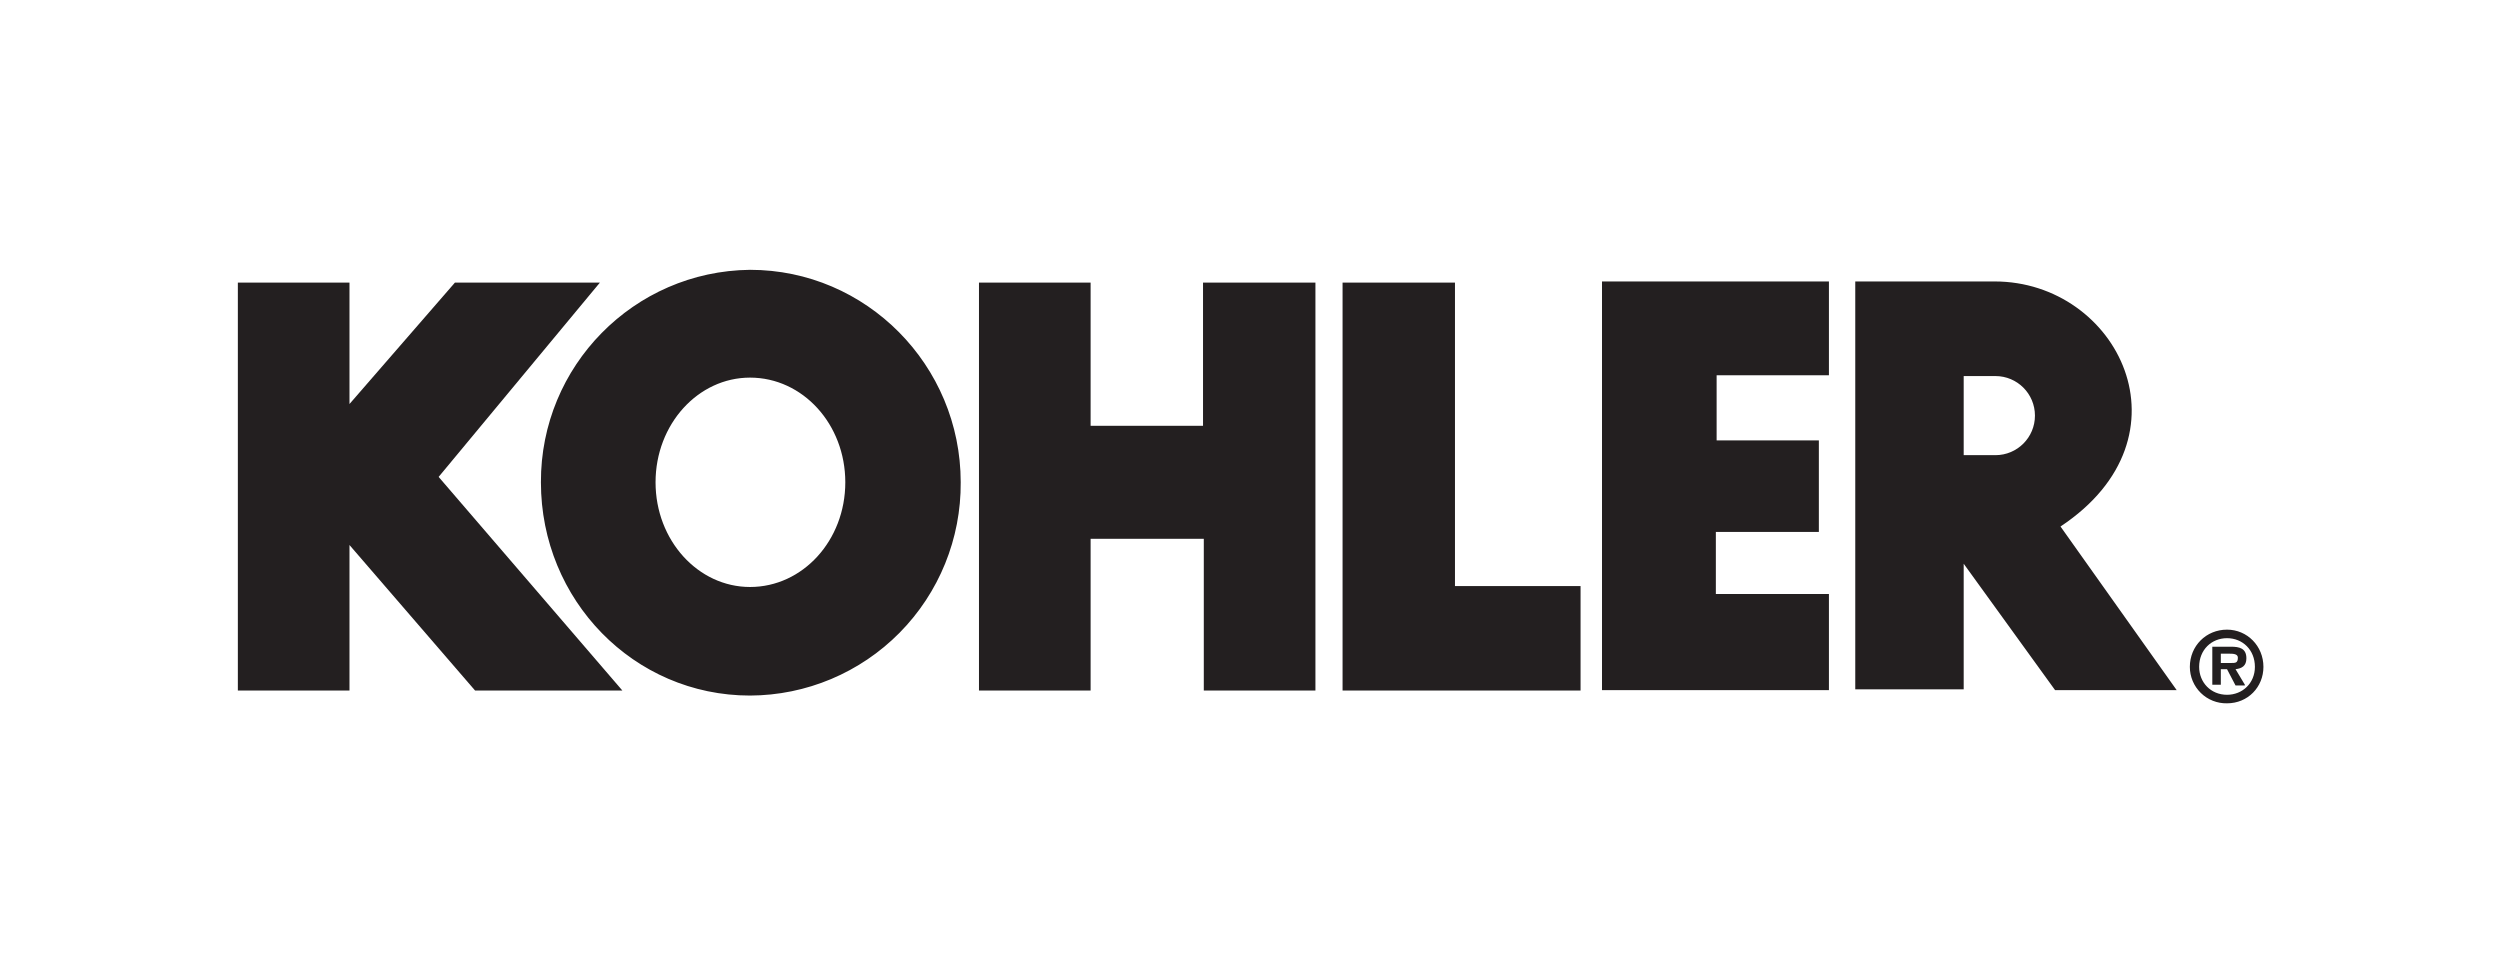
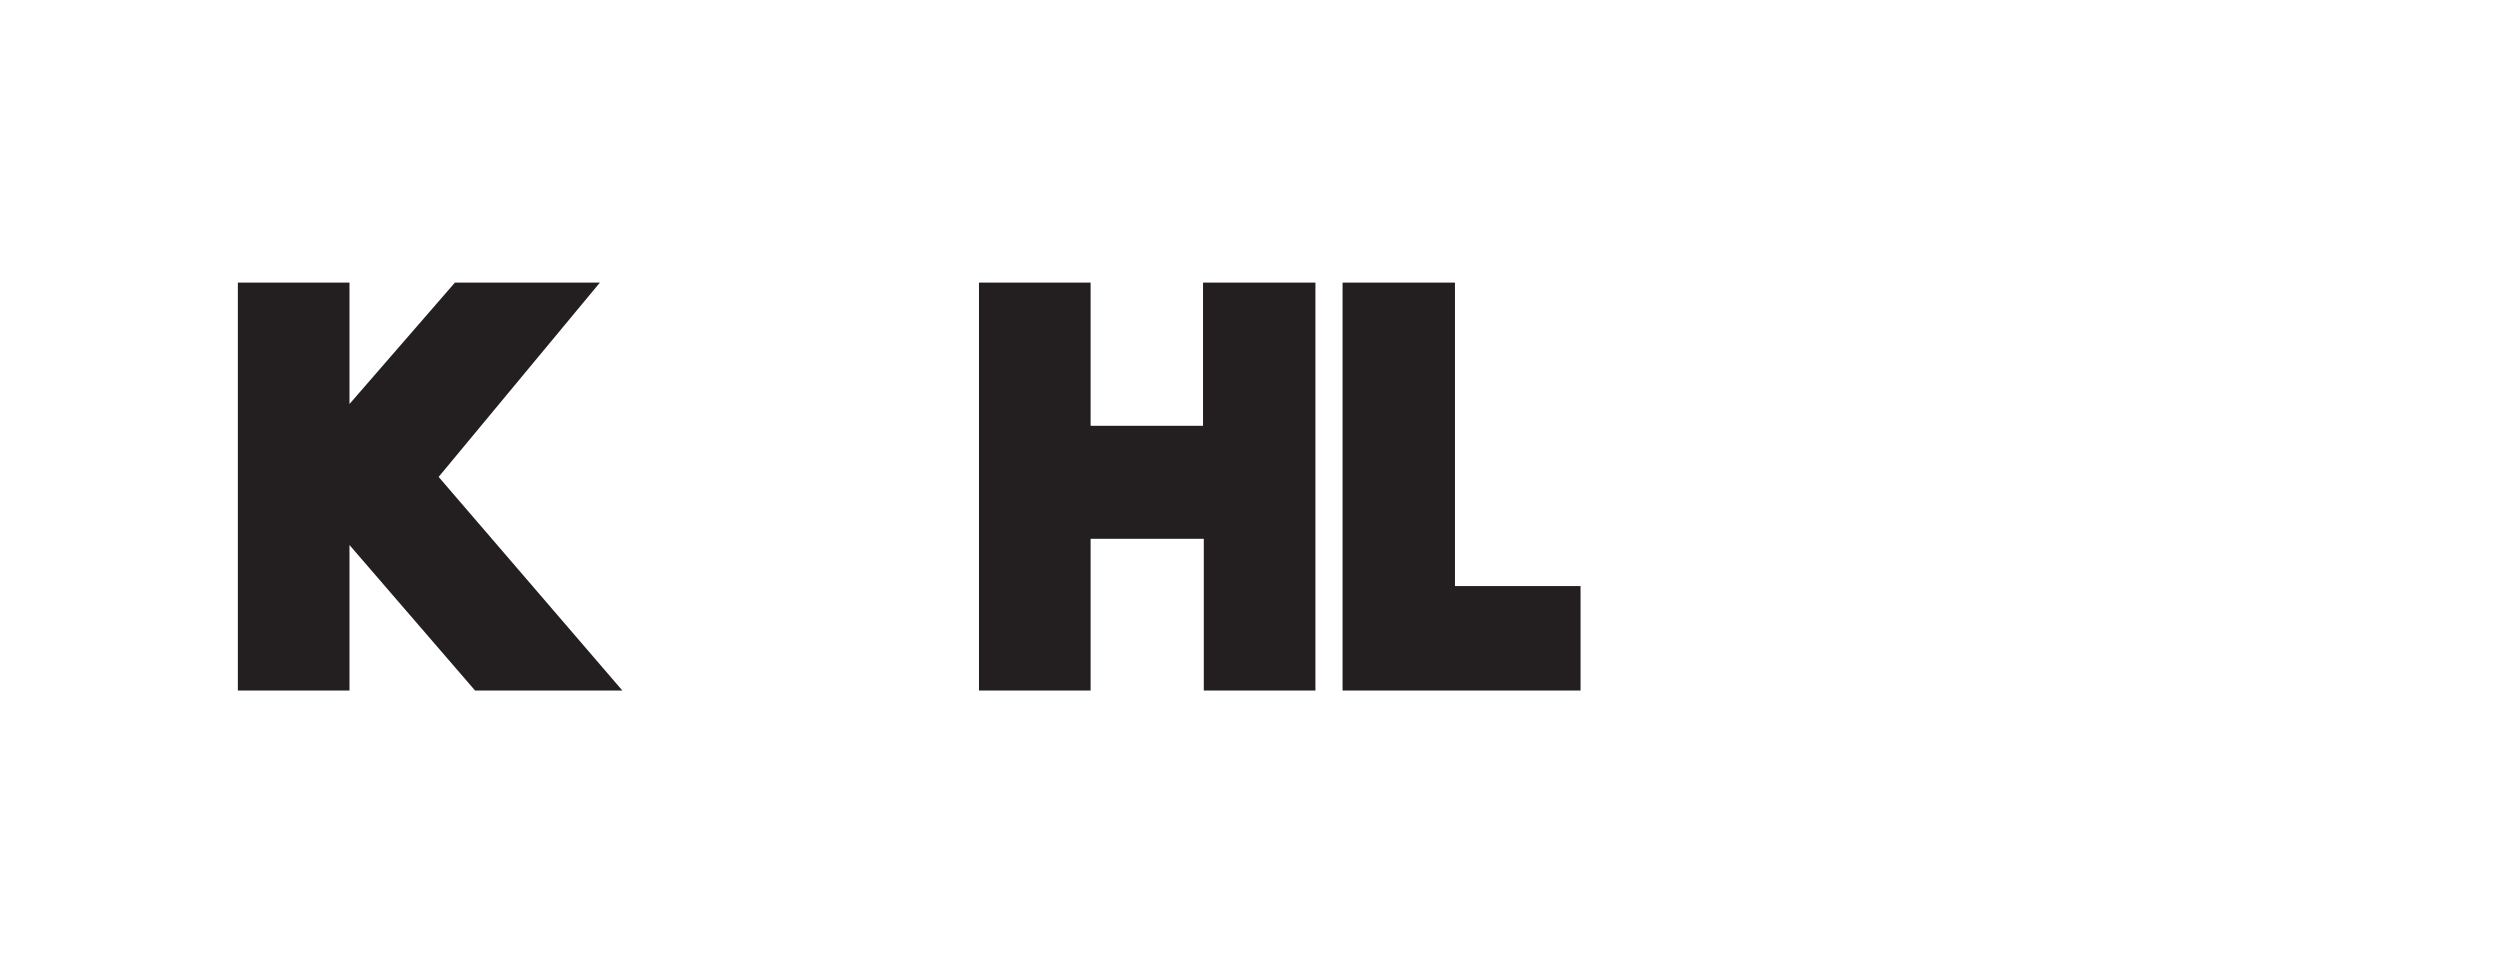
<svg xmlns="http://www.w3.org/2000/svg" width="1955" height="761" viewBox="0 0 1955 761">
  <g fill="#231F20" transform="translate(186 211)">
    <path d="M863.886,329 L863.886,10 L951.79,10 L951.79,247.283 L1050,247.283 L1050,329 L864.492,329 L863.886,329 Z M579.561,329 L579.561,10 L666.859,10 L666.859,121.983 L754.763,121.983 L754.763,10 L842.667,10 L842.667,329 L755.37,329 L755.37,210.359 L666.859,210.359 L666.859,329 L579.561,329 Z M283.112,10 L157.015,161.934 L300.693,329 L185.508,329 L87.298,215.201 L87.298,329 L0,329 L0,10 L87.298,10 L87.298,105.639 L86.692,105.639 L169.746,10 L283.112,10 Z" />
-     <path d="M400.532,248.029 C441.717,248.029 475.028,211.644 475.028,166.161 C475.028,120.679 441.717,84.294 400.532,84.294 C359.952,84.294 326.641,120.679 326.641,166.161 C326.641,211.644 359.952,248.029 400.532,248.029 Z M237.001,166.161 C236.664,75.198 309.687,0.999 400.532,0 C491.381,0 565.272,74.591 565.272,166.161 C565.595,210.174 548.4,252.504 517.488,283.797 C486.575,315.089 444.49,332.769 400.532,332.929 C309.682,332.929 237.001,258.339 237.001,166.161 Z M1066.763,9.096 L1244.222,9.096 L1244.222,82.474 L1156.401,82.474 L1156.401,133.414 L1236.349,133.414 L1236.349,204.973 L1155.795,204.973 L1155.795,253.487 L1244.222,253.487 L1244.222,328.684 L1066.763,328.684 L1066.763,9.096 Z M1374.44,144.936 C1391.5,144.936 1405.329,131.09 1405.329,114.009 C1405.329,96.928 1391.5,83.081 1374.44,83.081 L1349.608,83.081 L1349.608,144.936 L1373.834,144.936 L1374.44,144.936 Z M1425.316,200.728 L1516.166,328.684 L1421.076,328.684 L1349.608,229.836 L1349.608,328.078 L1264.815,328.078 L1264.815,9.096 L1373.834,9.096 C1470.135,9.096 1531.307,130.382 1425.316,200.728 L1425.316,200.728 Z M1558.562,307.459 C1562.196,307.459 1564.013,307.459 1564.013,303.214 C1564.013,300.182 1559.773,300.182 1557.351,300.182 L1550.688,300.182 L1550.688,307.459 L1558.562,307.459 L1558.562,307.459 Z M1569.464,325.046 L1562.196,325.046 L1555.534,312.311 L1550.688,312.311 L1550.688,324.439 L1544.026,324.439 L1544.026,294.724 L1558.562,294.724 C1565.224,294.724 1570.675,295.937 1570.675,303.821 C1570.675,309.885 1567.041,311.704 1562.196,312.311 L1569.464,324.439 L1569.464,325.046 Z M1577.338,310.491 C1577.338,297.15 1567.647,288.054 1555.534,288.054 C1543.42,288.054 1533.73,297.15 1533.73,310.491 C1533.73,322.62 1542.815,332.323 1555.534,332.323 C1567.647,332.323 1577.338,323.226 1577.338,310.491 Z M1526.462,310.491 C1526.462,294.118 1539.181,281.383 1555.534,281.383 C1571.281,281.383 1584,294.118 1584,310.491 C1584,326.259 1571.887,338.994 1555.534,338.994 C1547.88,339.157 1540.483,336.226 1535.012,330.863 C1529.542,325.5 1526.46,318.157 1526.462,310.491 L1526.462,310.491 Z" />
  </g>
</svg>